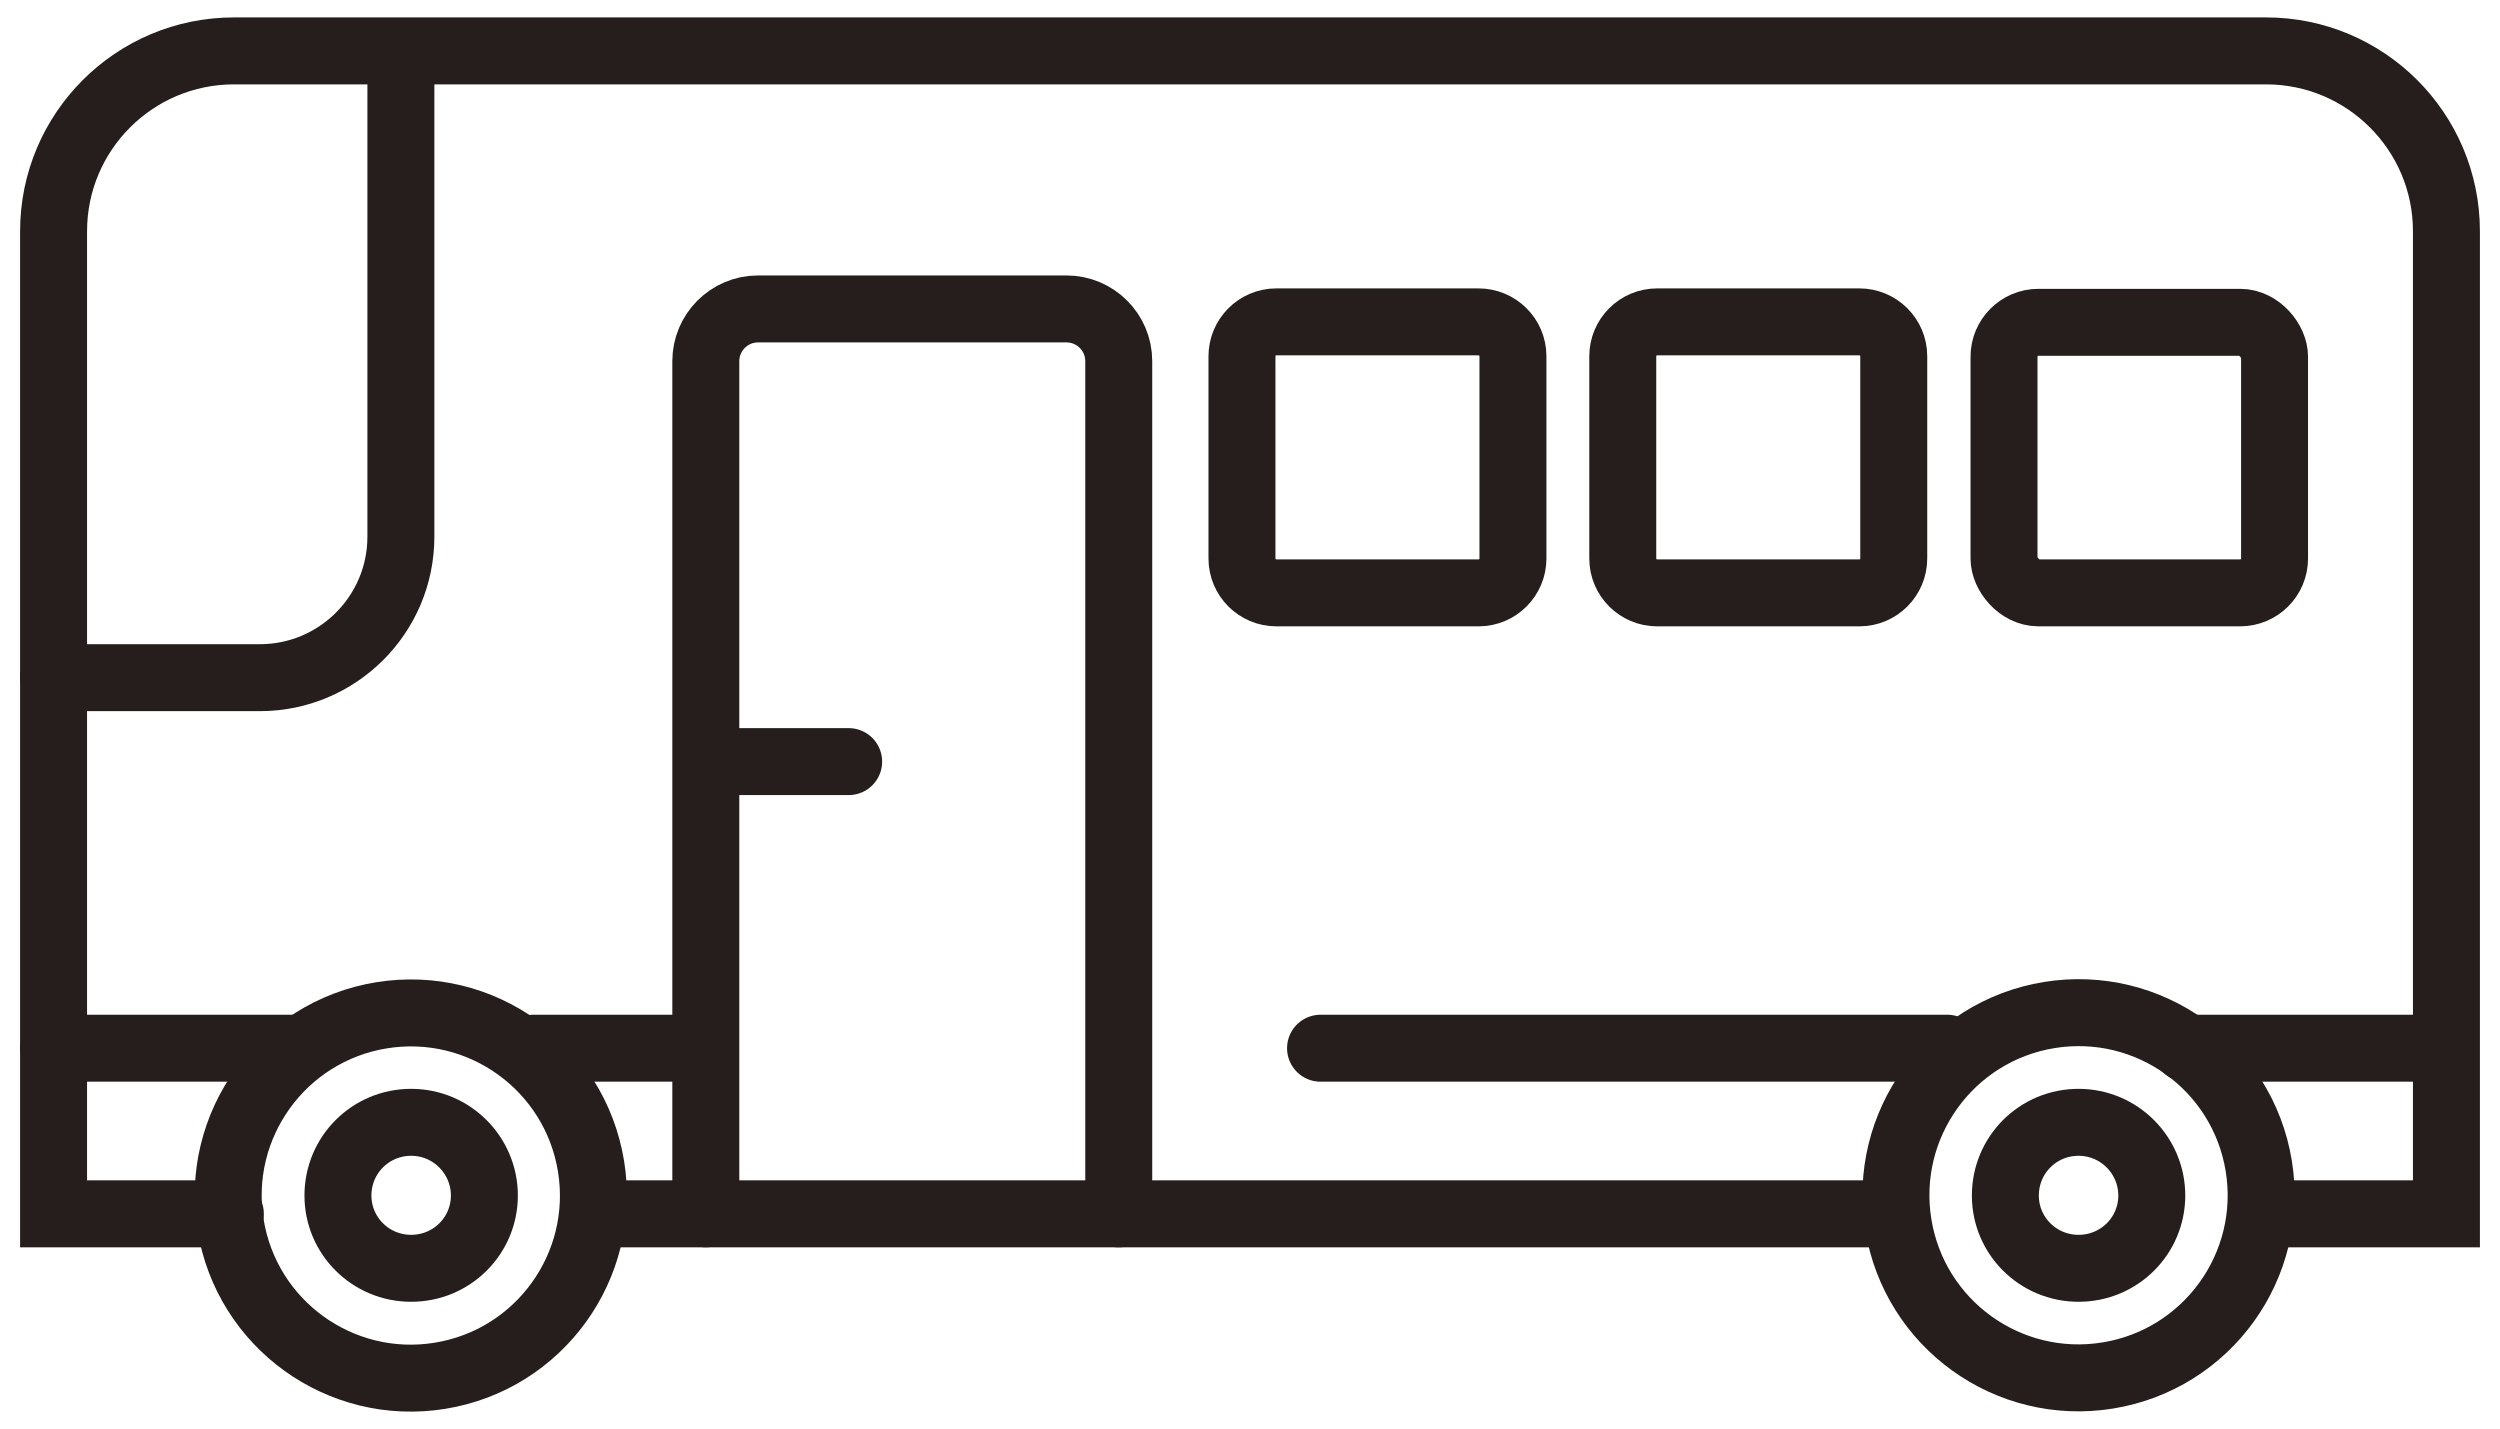
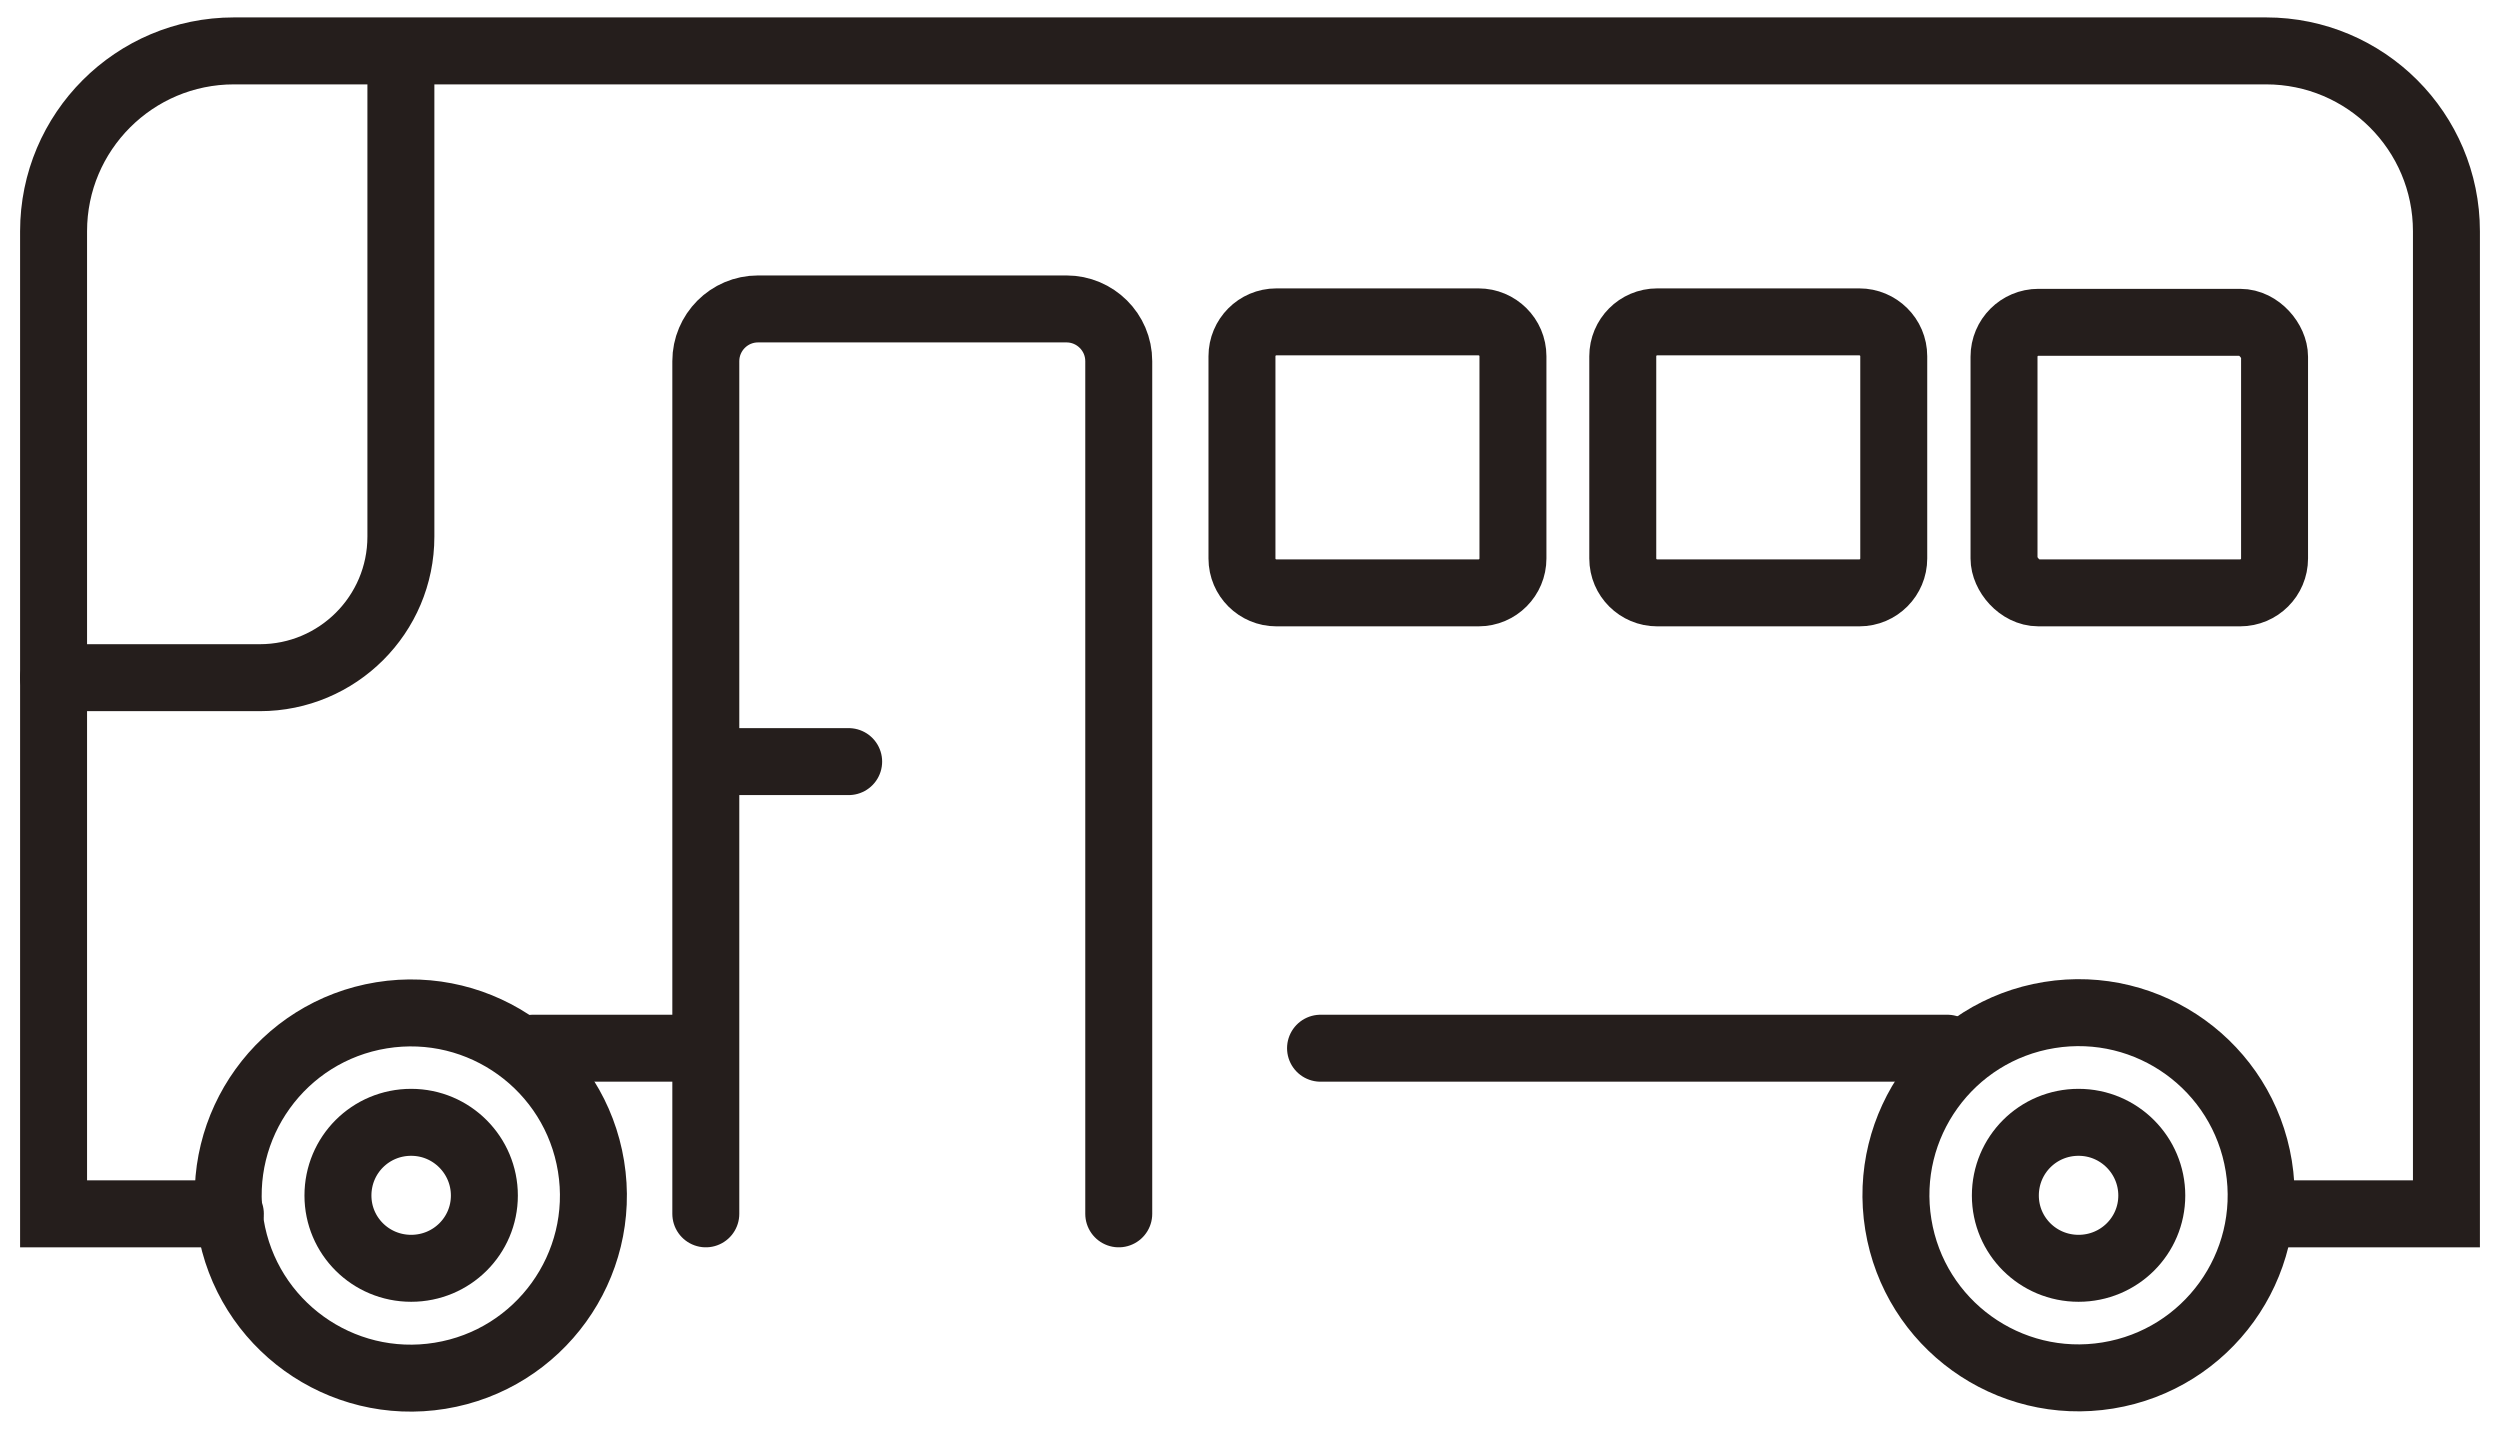
<svg xmlns="http://www.w3.org/2000/svg" id="_ガイド" data-name="ガイド" viewBox="0 0 56 32">
  <defs>
    <style>
      .cls-1 {
        fill: none;
        stroke: #251e1c;
        stroke-linecap: round;
        stroke-miterlimit: 10;
        stroke-width: 1.5px;
      }
    </style>
  </defs>
-   <line class="cls-1" x1="13.29" y1="27.19" x2="42.26" y2="27.19" />
-   <line class="cls-1" x1="48.97" y1="23.48" x2="54.32" y2="23.48" />
-   <line class="cls-1" x1="1.2" y1="23.48" x2="6.65" y2="23.48" />
  <line class="cls-1" x1="29.58" y1="23.48" x2="43.62" y2="23.48" />
  <line class="cls-1" x1="11.94" y1="23.48" x2="15.8" y2="23.48" />
  <path class="cls-1" d="m50.86,27.19h3.94s0-22.01,0-22.01c0-2.23-1.81-4.04-4.04-4.04H5.24c-2.23,0-4.04,1.81-4.04,4.04v22.01s3.96,0,3.96,0" />
  <circle class="cls-1" cx="46.56" cy="26.78" r="4.09" transform="translate(-3.69 7.8) rotate(-9.22)" />
  <path class="cls-1" d="m44.92,26.78c0,.9.73,1.63,1.64,1.63s1.64-.73,1.64-1.63-.73-1.64-1.64-1.64-1.64.73-1.64,1.64Z" />
  <path class="cls-1" d="m7.57,26.78c0,.9.73,1.63,1.64,1.63s1.64-.73,1.64-1.63c0-.9-.73-1.64-1.64-1.64s-1.64.73-1.64,1.64Z" />
  <circle class="cls-1" cx="9.2" cy="26.78" r="4.09" transform="translate(-4.17 1.82) rotate(-9.22)" />
  <path class="cls-1" d="m25.06,27.19V8.09c0-.65-.53-1.17-1.17-1.17h-6.91c-.65,0-1.17.53-1.17,1.17v19.1" />
  <path class="cls-1" d="m1.2,15.18h4.62c1.74,0,3.16-1.41,3.16-3.16V1.52" />
  <rect class="cls-1" x="44.89" y="7.22" width="6.06" height="6.06" rx=".77" ry=".77" transform="translate(95.84 20.5) rotate(-180)" />
  <path class="cls-1" d="m37.12,7.22h4.53c.42,0,.77.34.77.77v4.53c0,.42-.34.77-.77.77h-4.53c-.42,0-.77-.34-.77-.77v-4.53c0-.42.34-.77.77-.77Z" transform="translate(78.77 20.5) rotate(-180)" />
  <path class="cls-1" d="m28.59,7.22h4.53c.42,0,.77.34.77.77v4.53c0,.42-.34.77-.77.77h-4.53c-.42,0-.77-.34-.77-.77v-4.53c0-.42.34-.77.77-.77Z" transform="translate(61.71 20.5) rotate(-180)" />
  <line class="cls-1" x1="19.01" y1="17.06" x2="16.07" y2="17.06" />
</svg>